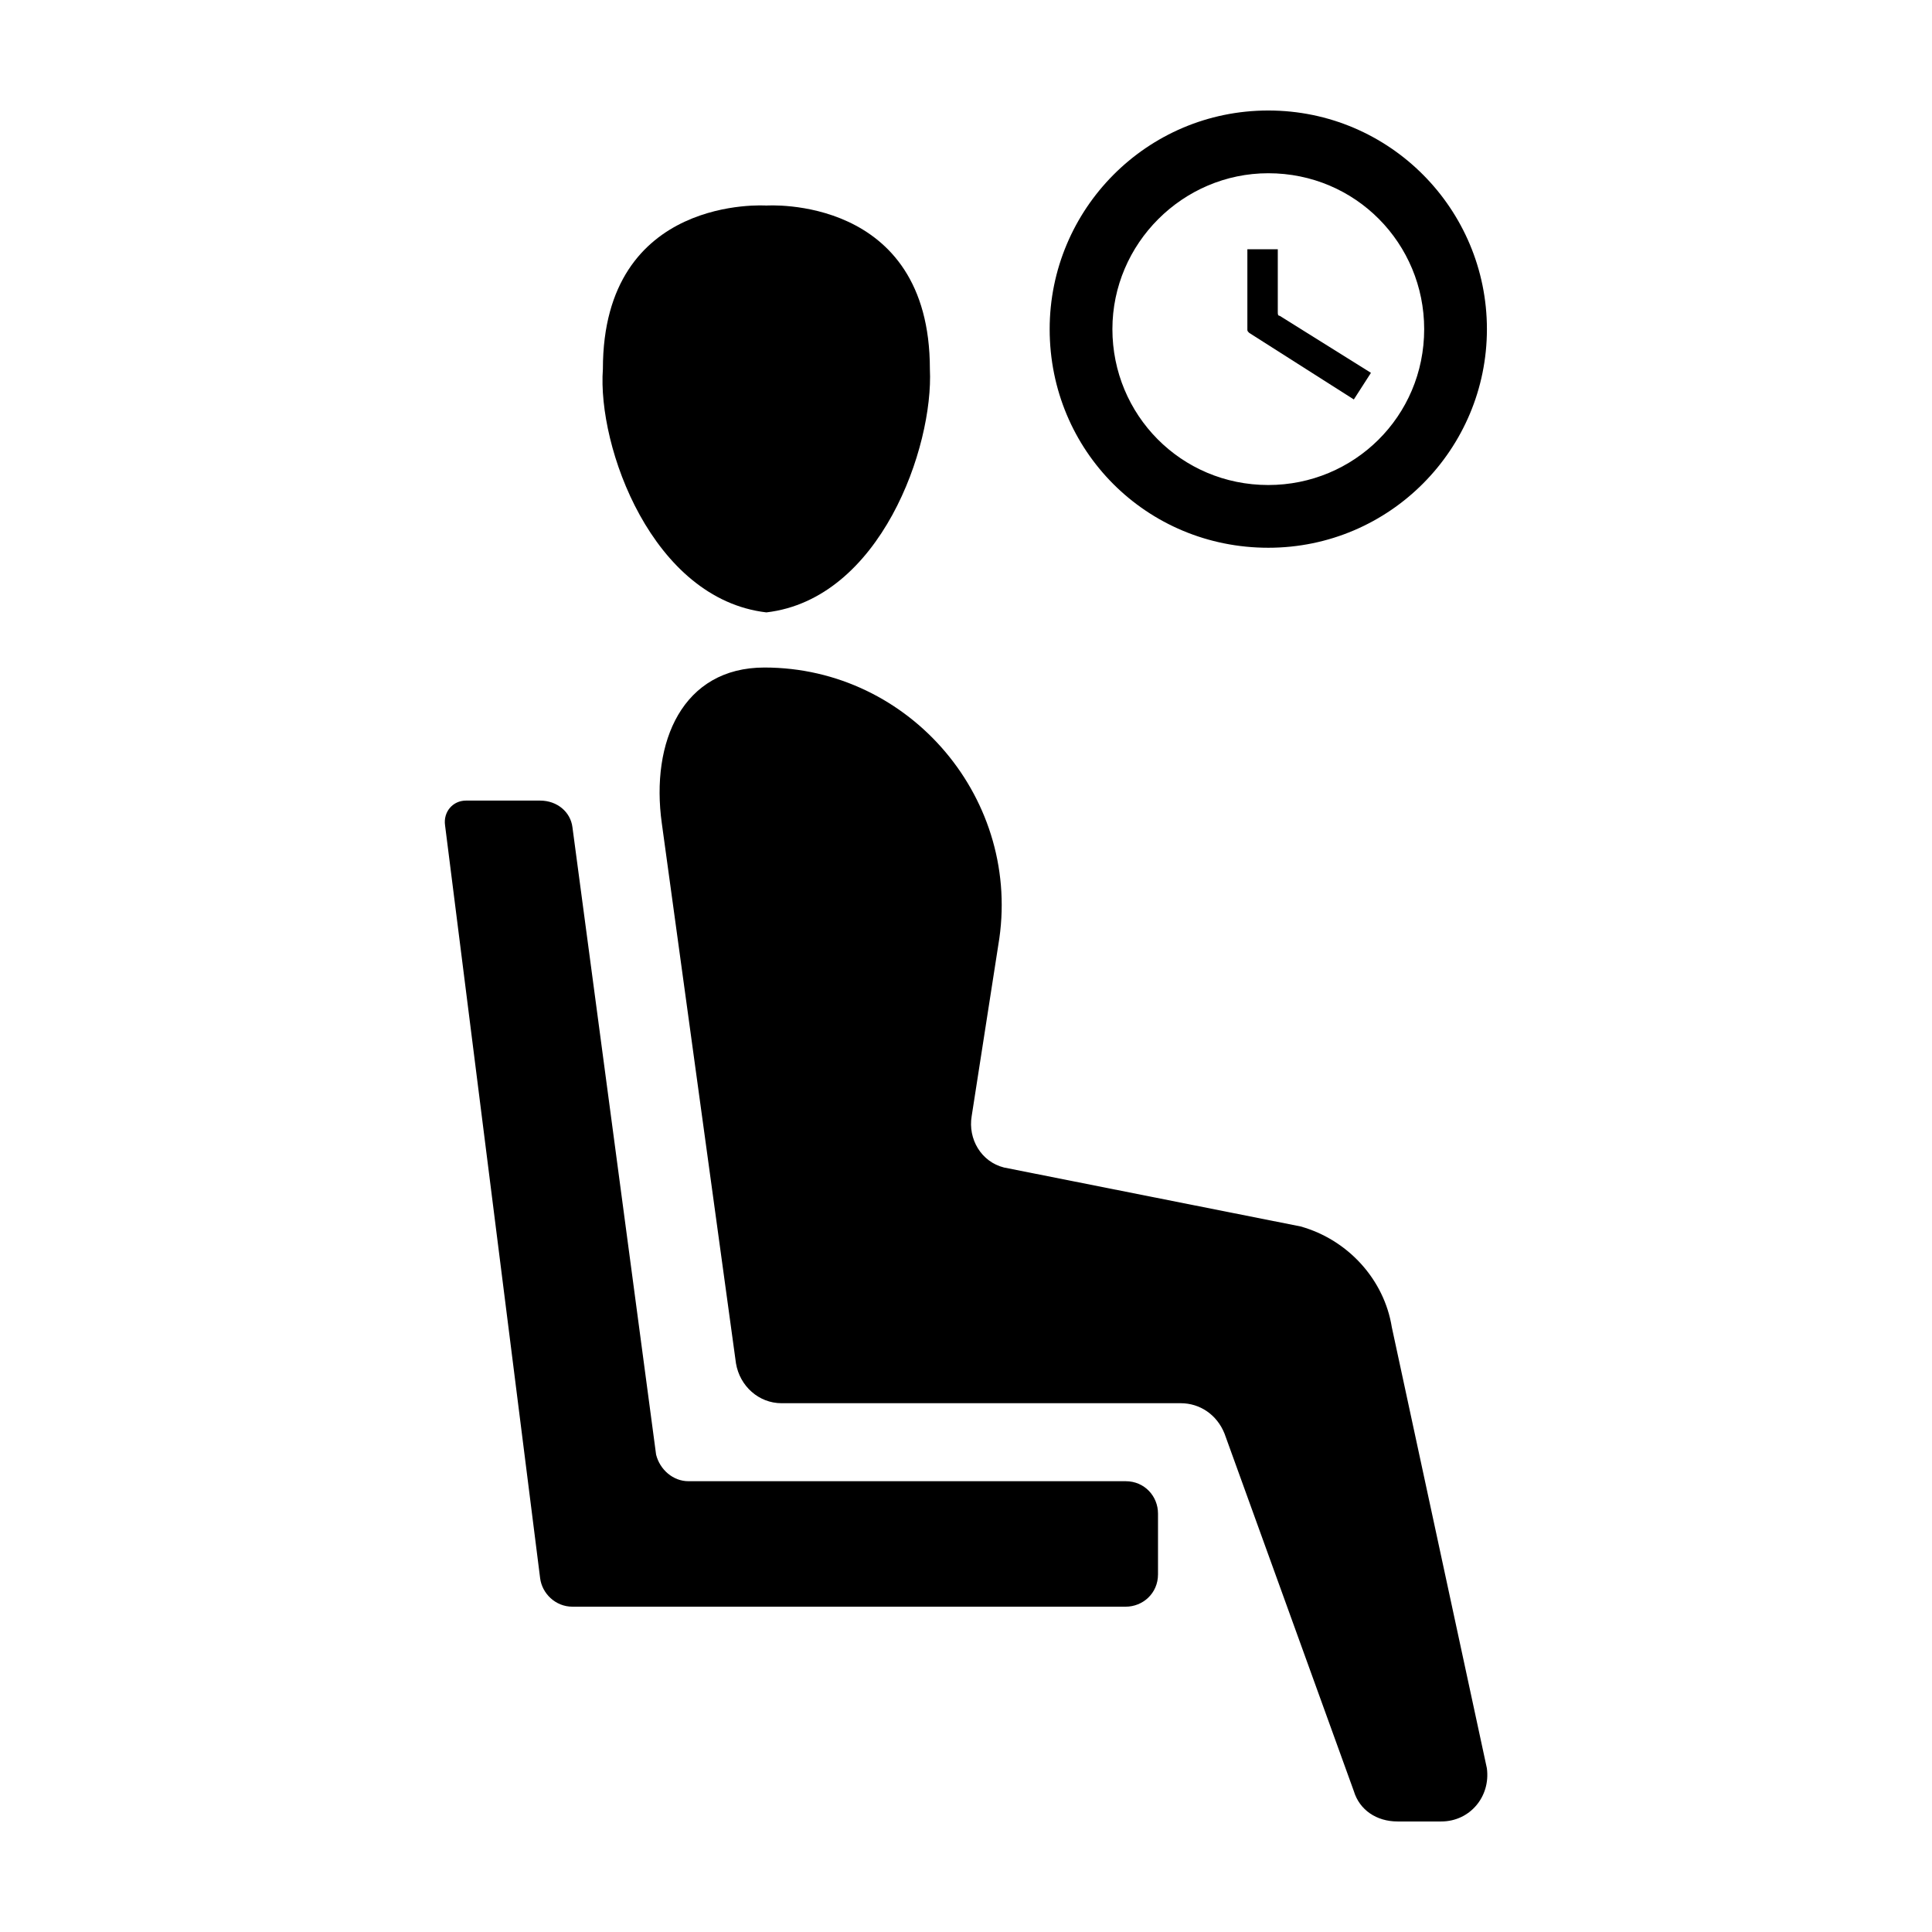
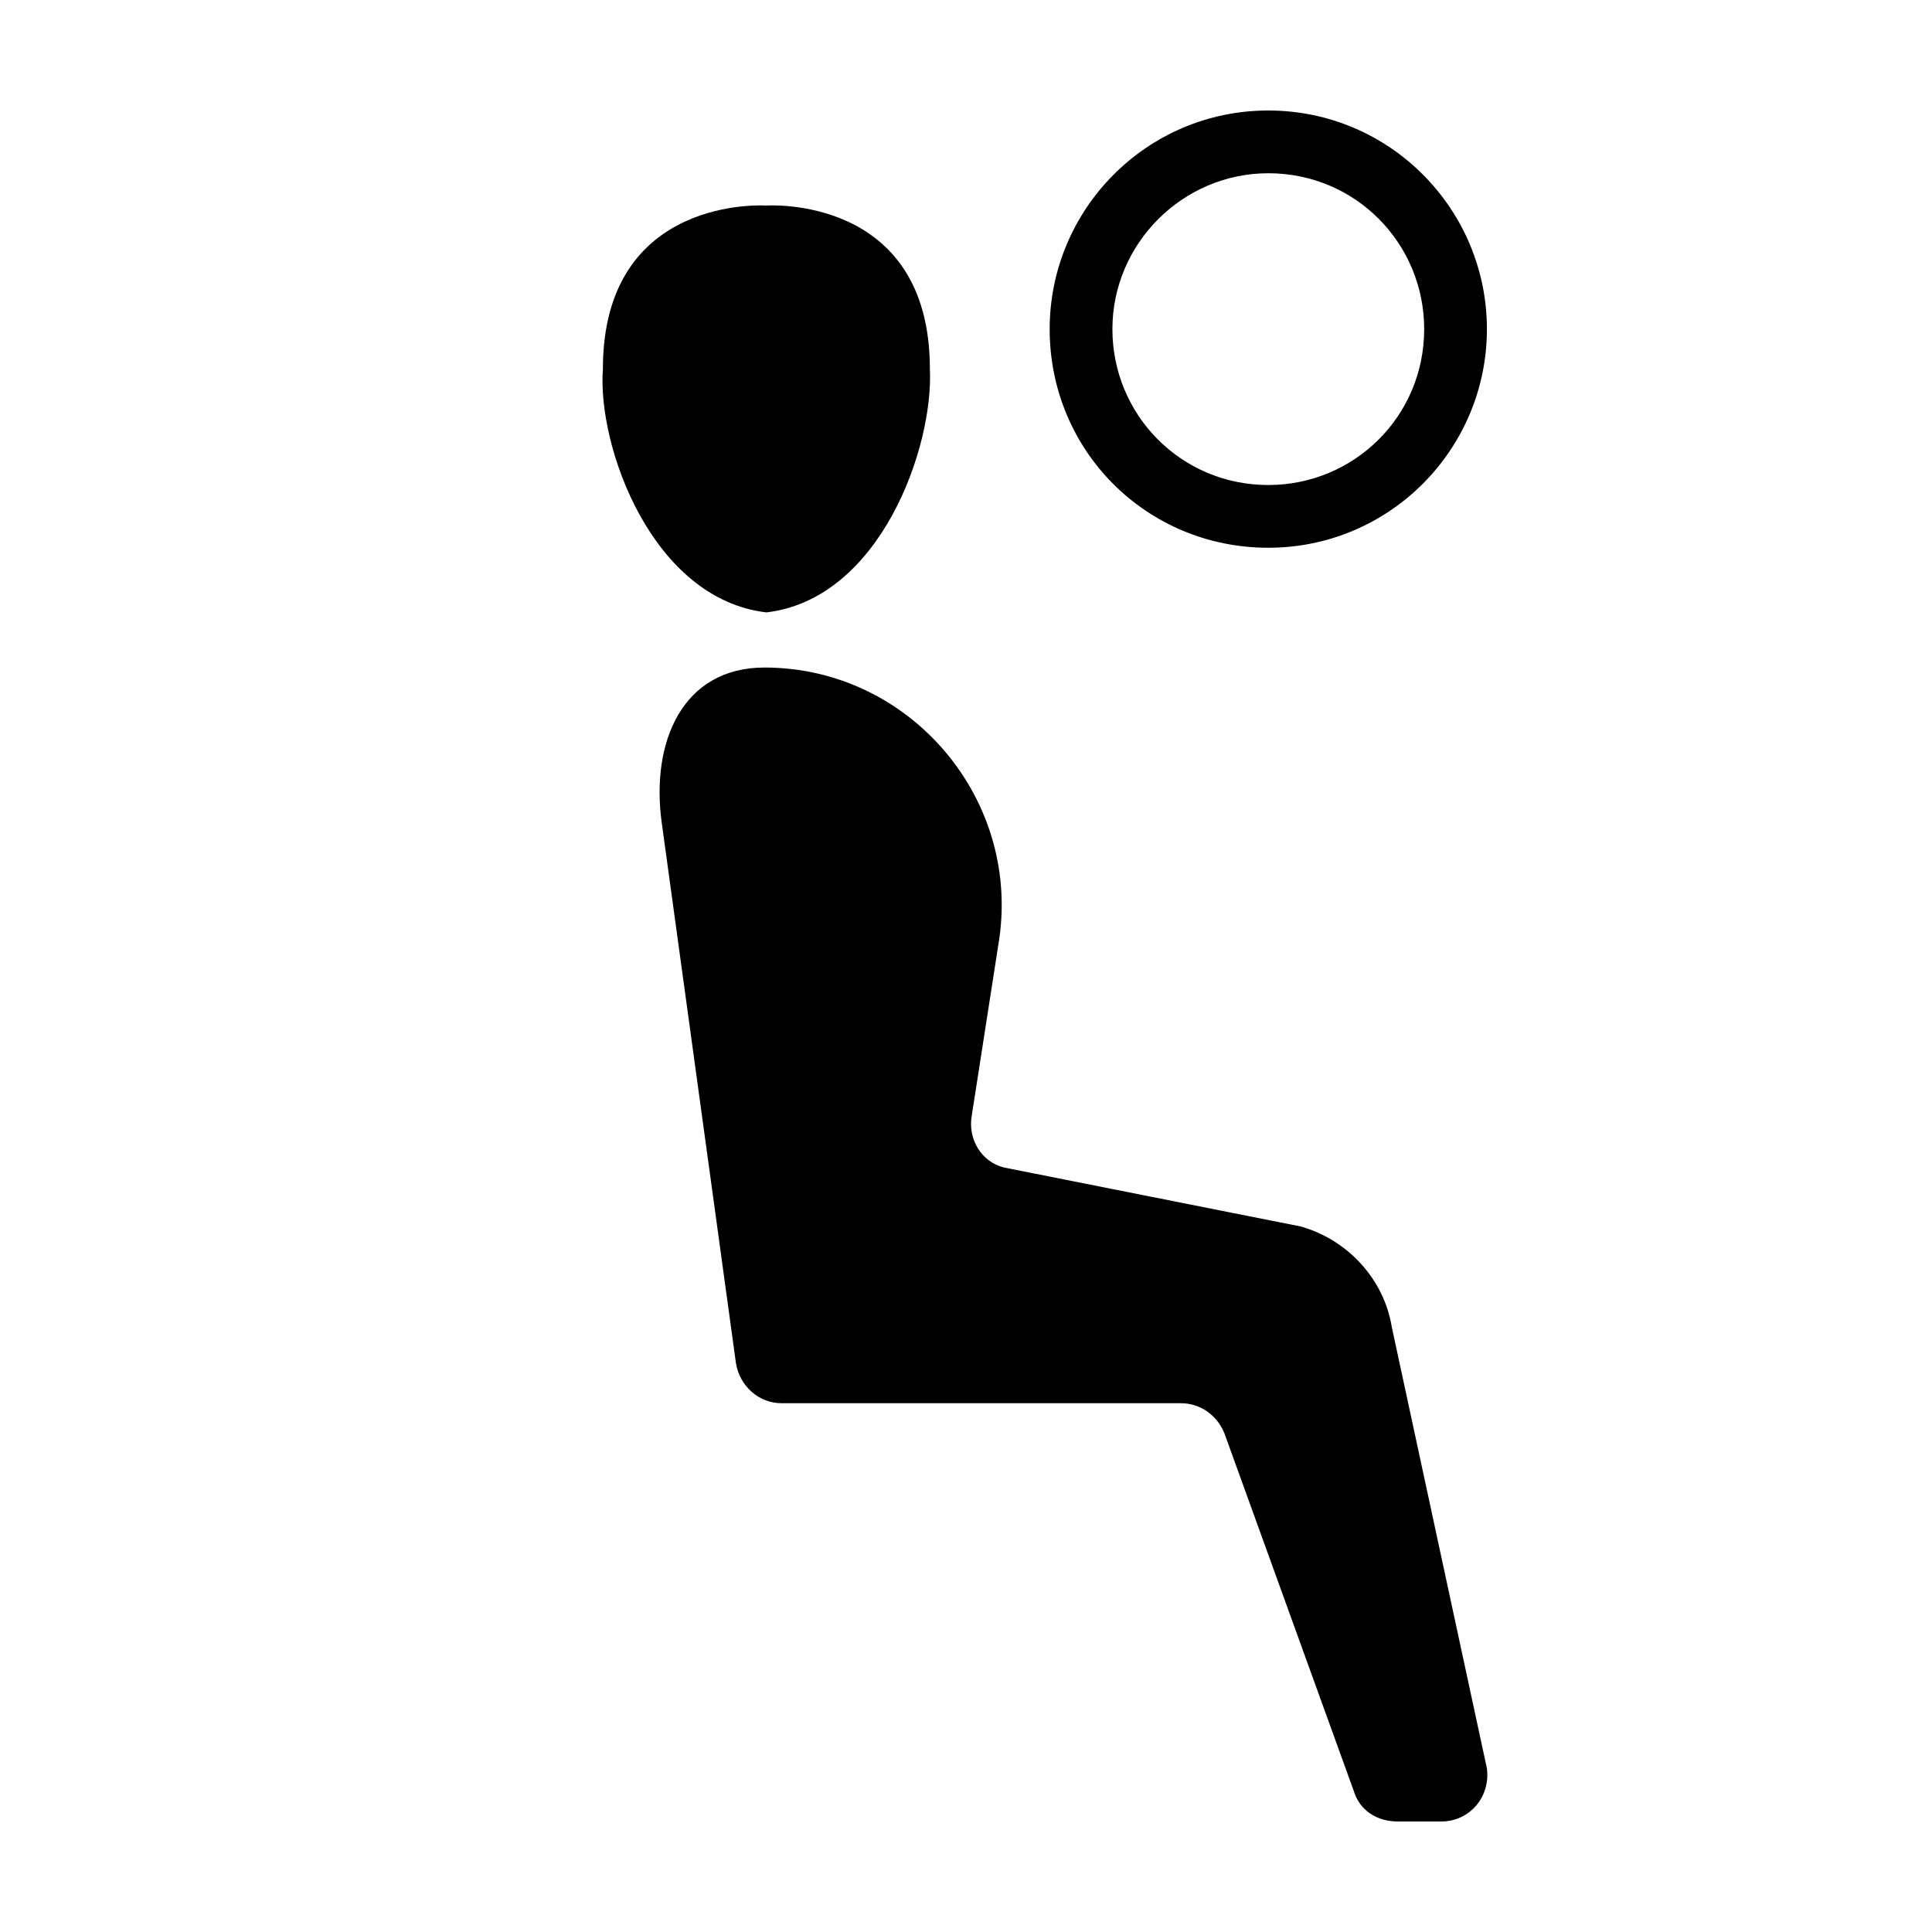
<svg xmlns="http://www.w3.org/2000/svg" fill="#000000" width="800px" height="800px" version="1.1" viewBox="144 144 512 512">
  <g>
    <path d="m347.1 306.29c30.23-3.527 44.336-43.832 43.328-64.488 0-46.352-43.328-43.328-43.328-43.328s-43.328-3.023-43.328 43.328c-1.512 20.656 13.102 60.961 43.328 64.488z" />
    <path d="m319.39 362.21 19.648 143.08c1.008 6.047 6.047 10.578 12.09 10.578h105.8c5.039 0 9.574 3.023 11.586 8.062l34.258 94.715c1.512 5.039 6.047 8.062 11.586 8.062h11.59c7.559 0 13.098-6.551 12.09-14.105l-25.191-116.88c-2.016-12.594-11.586-23.176-24.184-26.703l-78.594-15.617c-6.047-1.512-9.574-7.559-8.566-13.602l7.055-45.344c6.551-38.289-23.176-73.555-61.969-73.555-21.66 0-30.223 19.648-27.199 41.309z" />
-     <path d="m287.14 562.23c0.504 4.031 4.031 7.559 8.566 7.559h146.61c4.535 0 8.566-3.527 8.566-8.566v-16.121c0-4.535-3.527-8.566-8.566-8.566h-115.88c-4.031 0-7.559-3.023-8.566-7.055l-22.168-166.26c-0.504-4.031-4.031-7.055-8.566-7.055h-19.648c-3.527 0-6.047 3.023-5.543 6.551z" />
    <path d="m480.11 289.16c32.242 0 57.938-26.199 57.938-57.938 0-31.742-25.695-57.938-57.938-57.938-32.242 0-57.938 26.199-57.938 57.938 0 32.242 25.691 57.938 57.938 57.938zm0-99.25c23.176 0 41.312 18.641 41.312 41.312 0 23.176-18.641 41.312-41.312 41.312-23.176 0-41.312-18.641-41.312-41.312s18.641-41.312 41.312-41.312z" />
-     <path d="m502.78 249.86 4.535-7.055-24.184-15.113c-0.504 0-0.504-0.504-0.504-1.008v-16.625h-8.062v21.16c0 0.504 0 0.504 0.504 1.008z" />
  </g>
</svg>